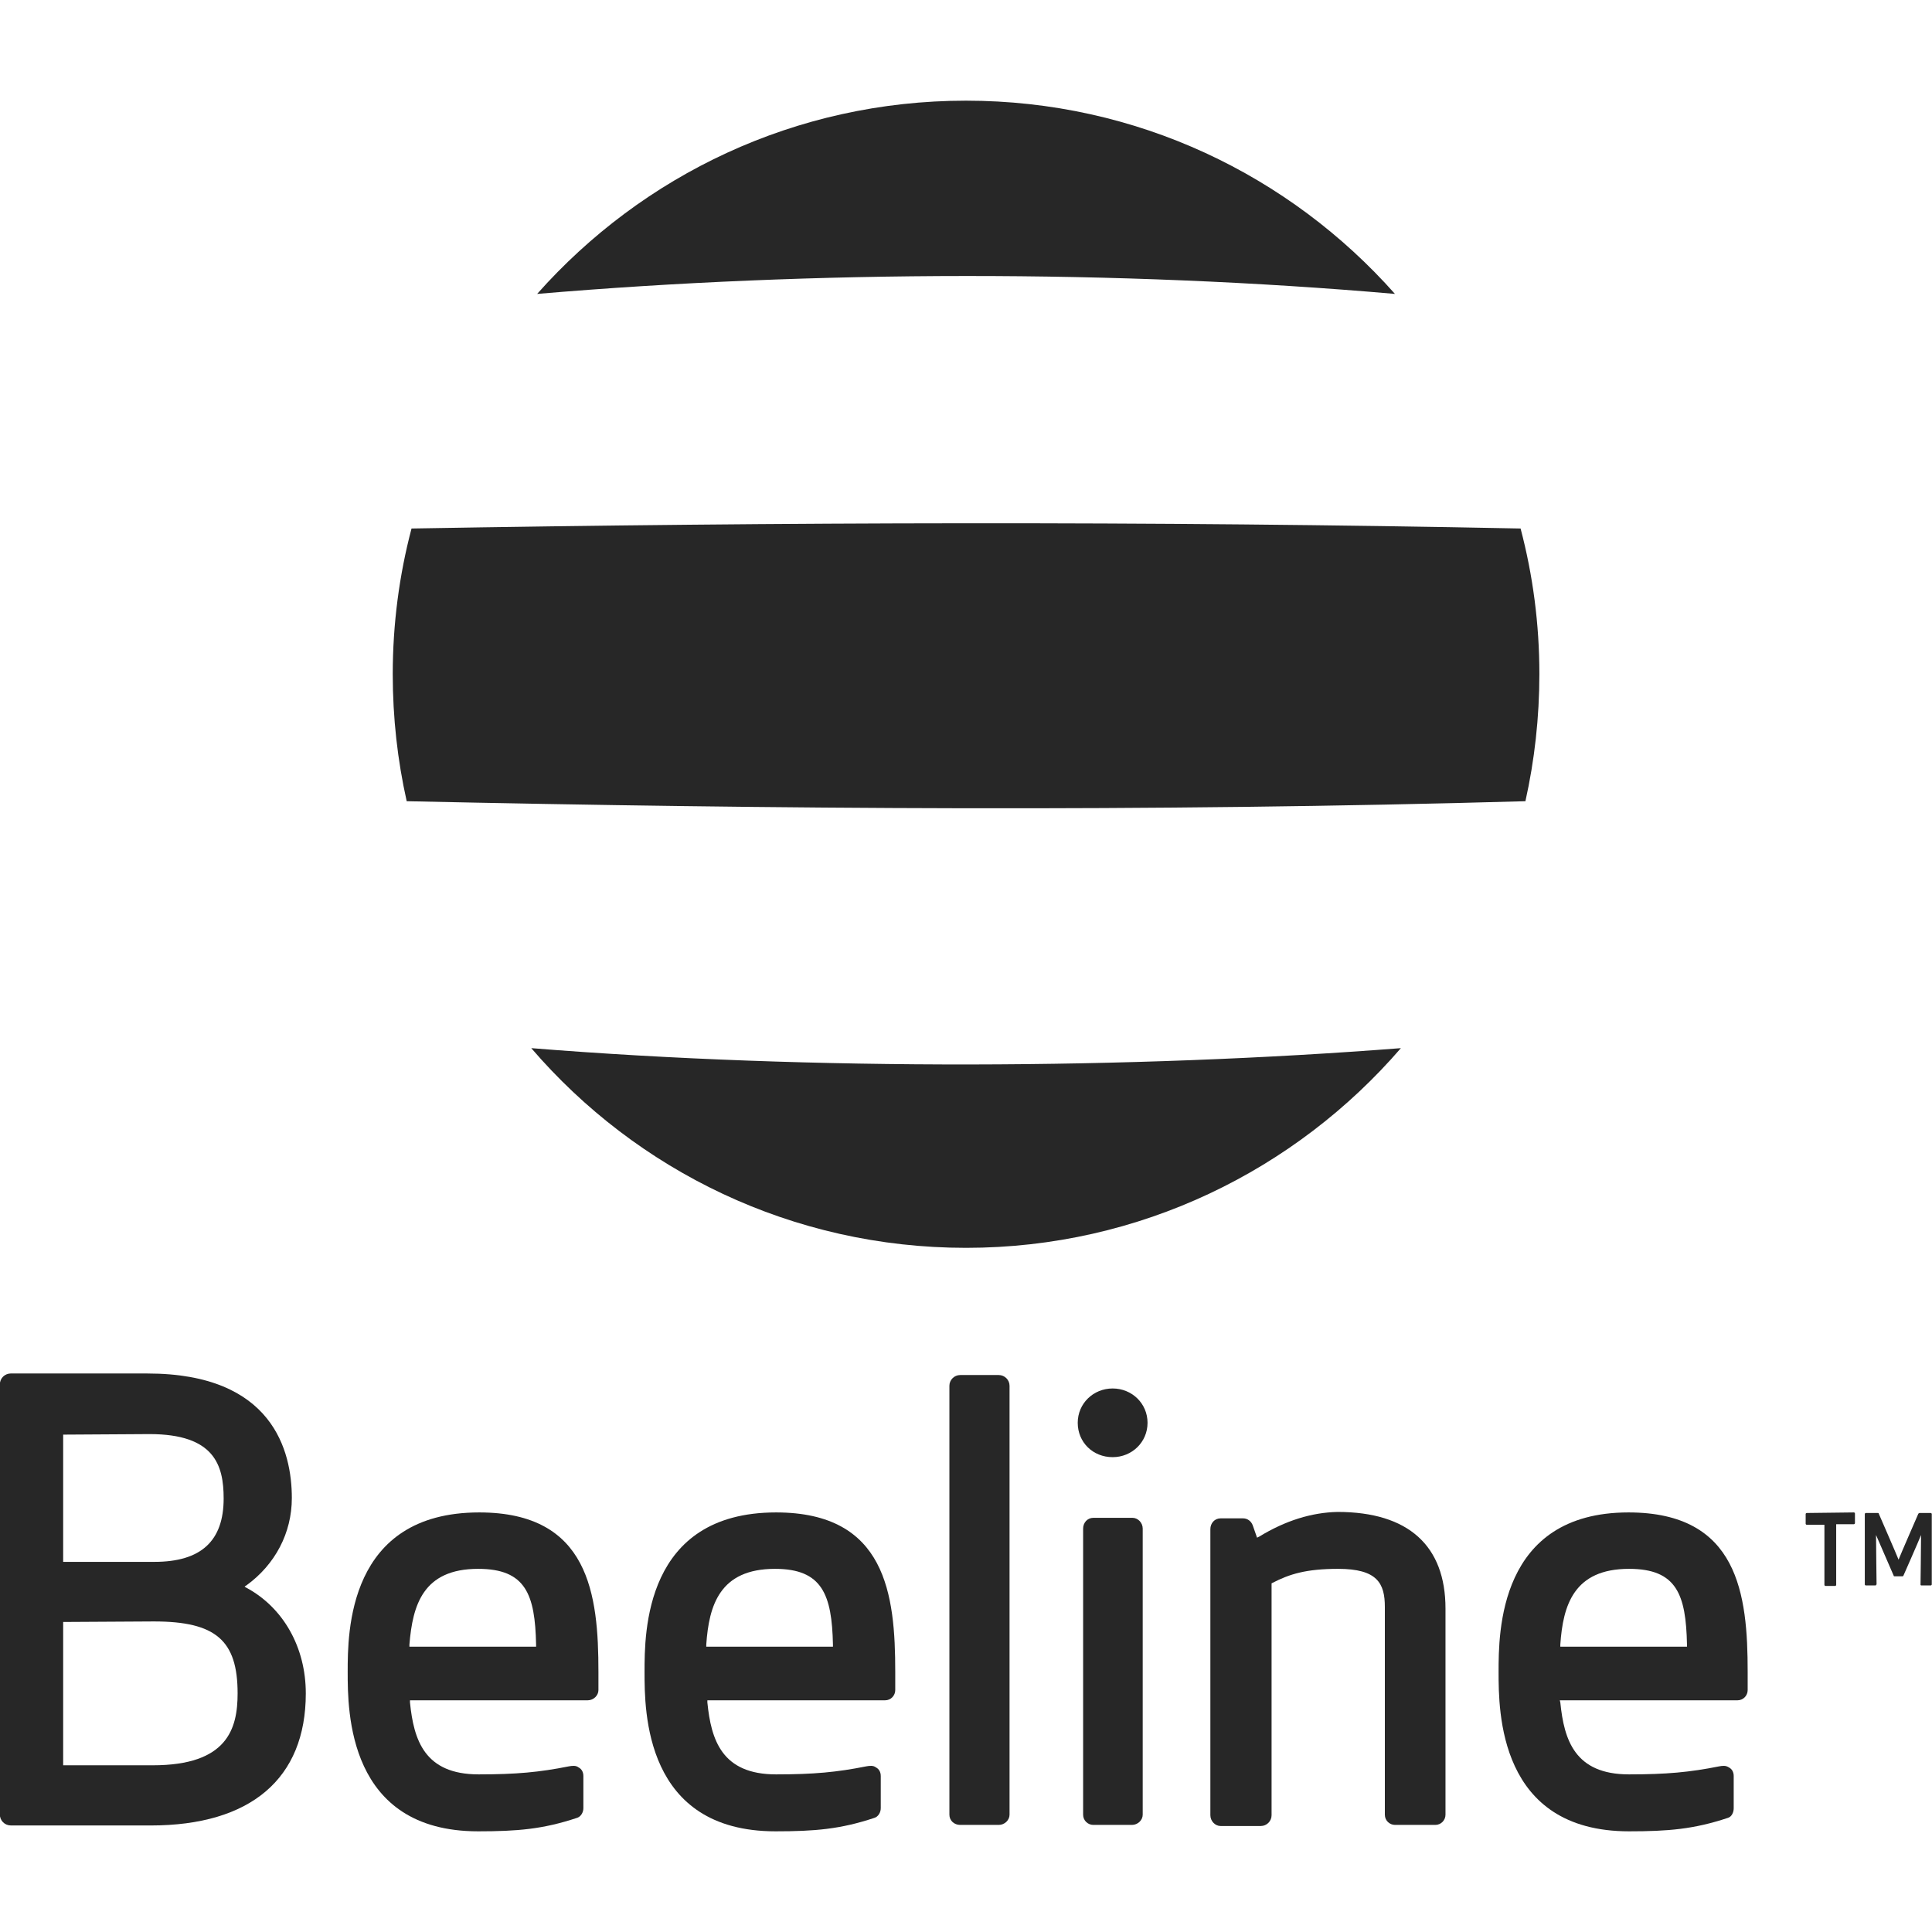
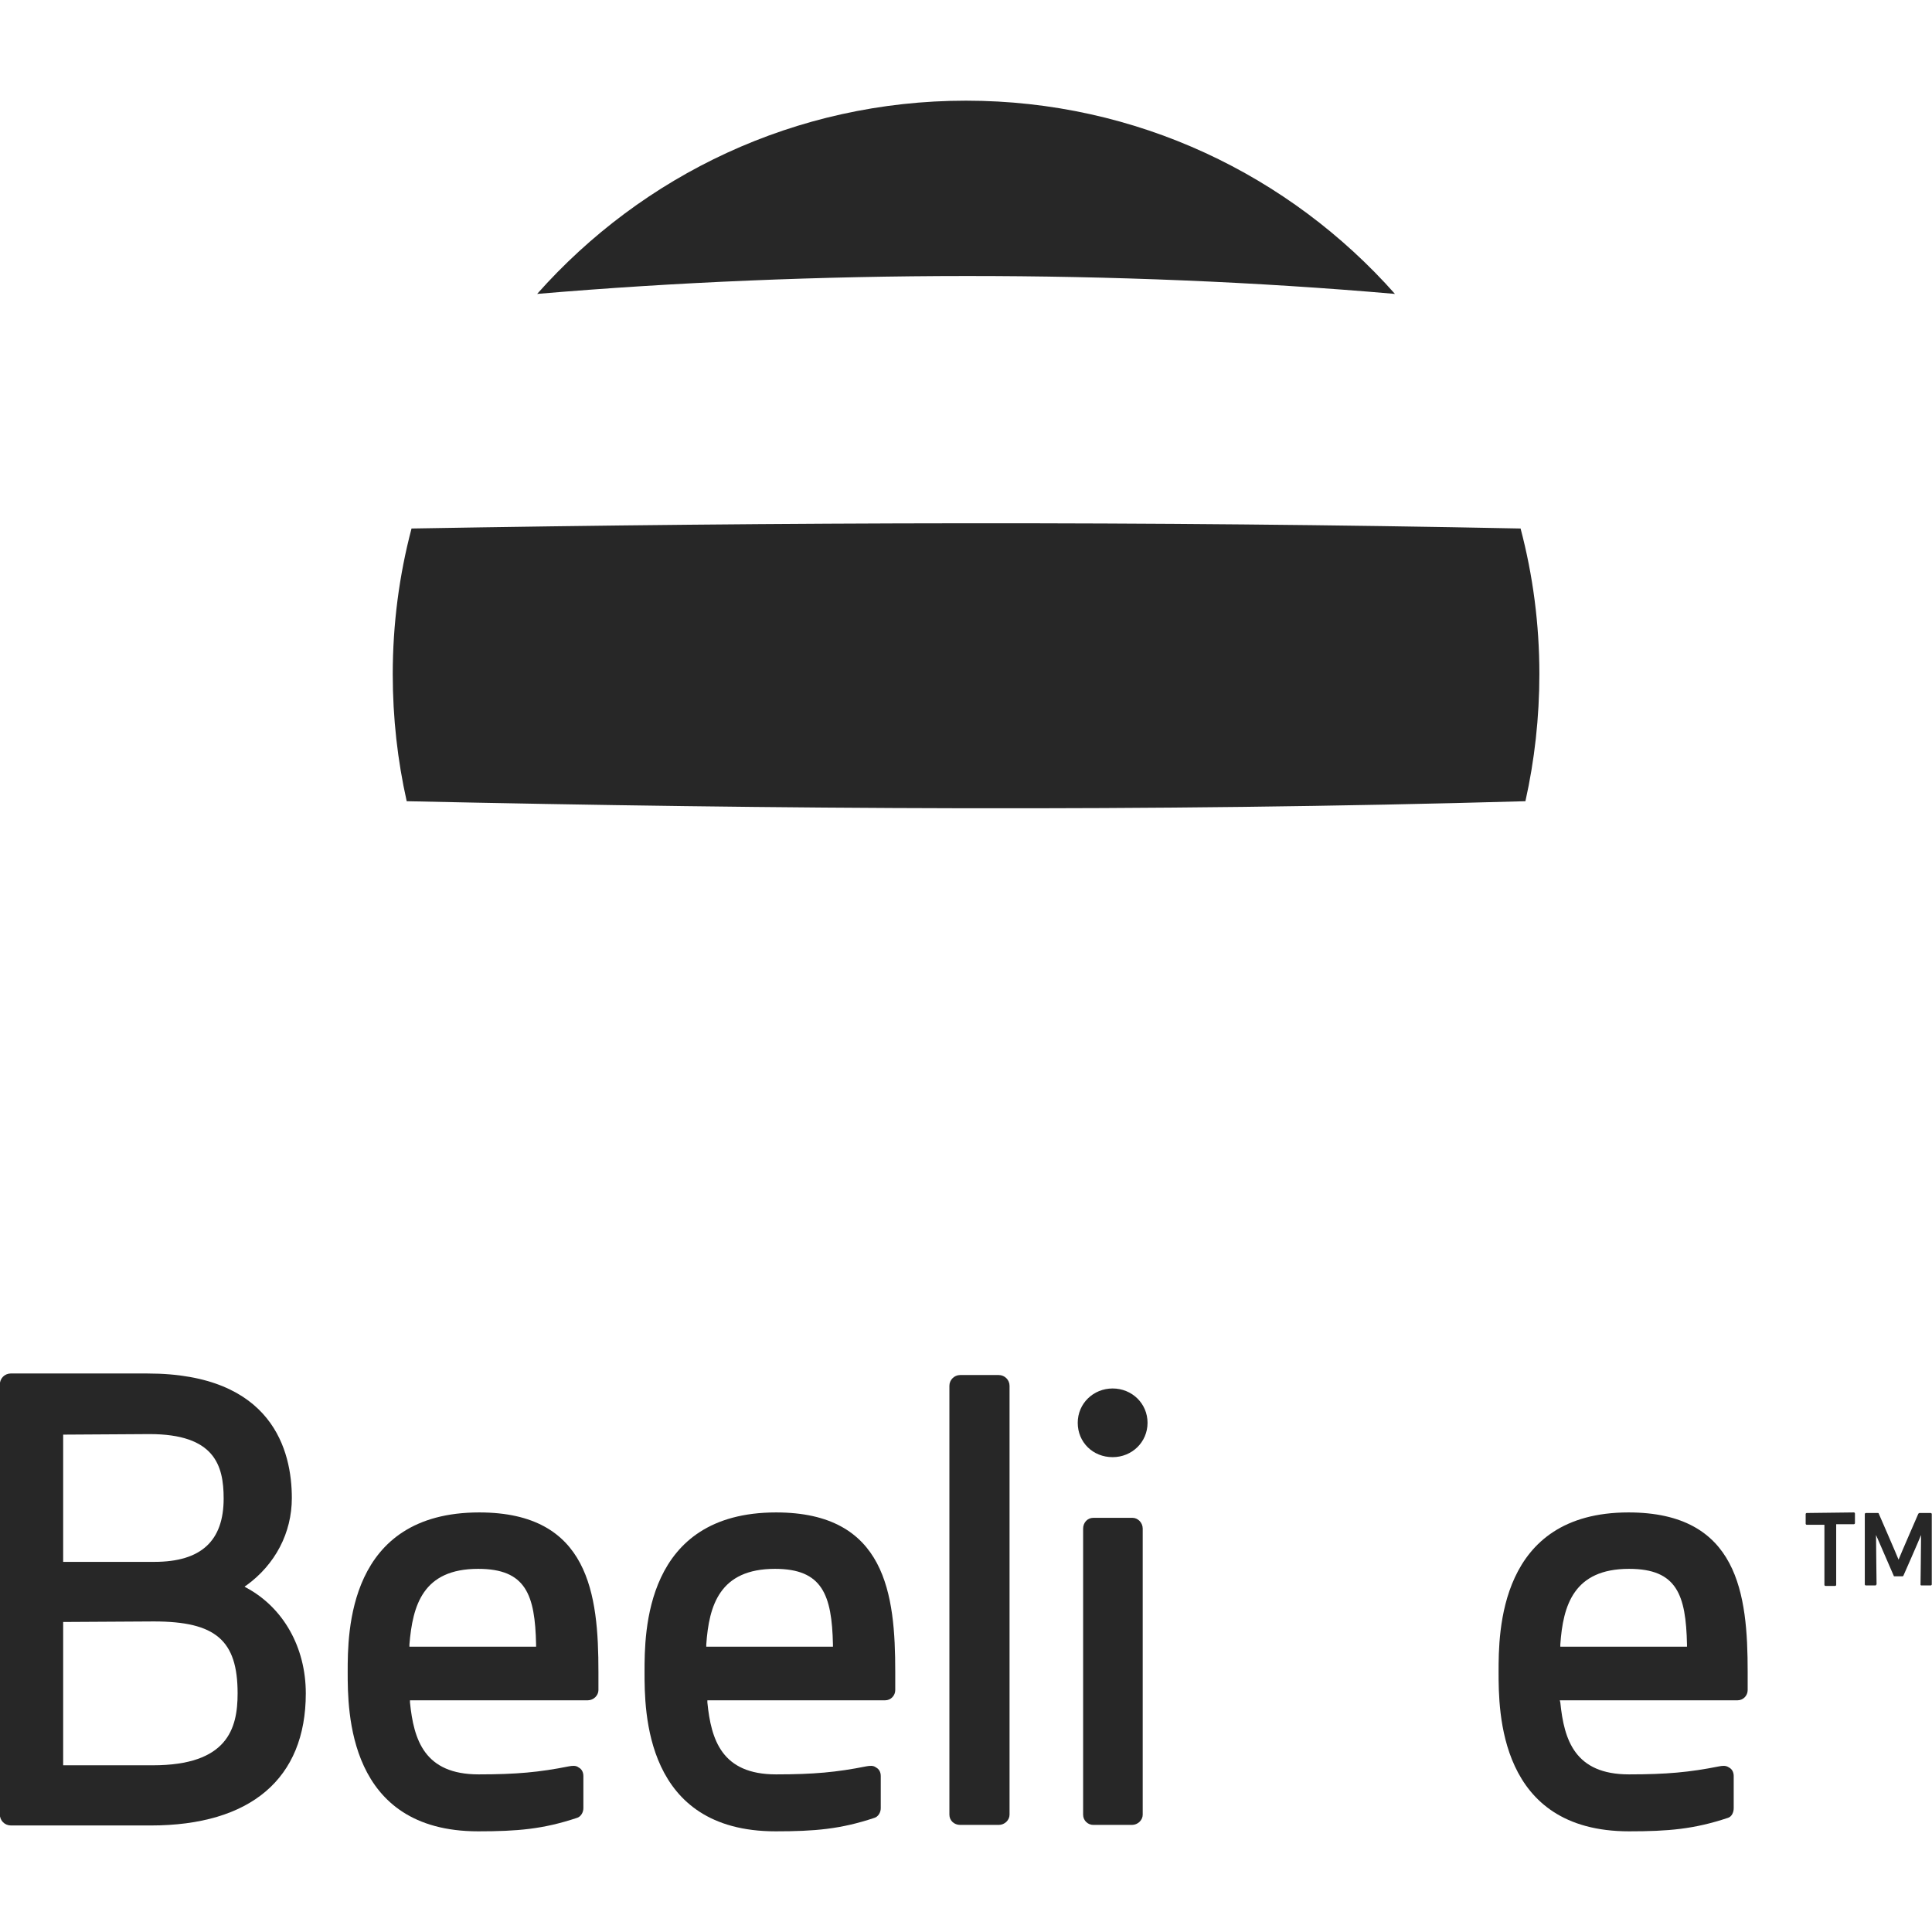
<svg xmlns="http://www.w3.org/2000/svg" width="512" height="512" viewBox="0 0 512 512" fill="none">
  <g clip-path="url(#clip0_909_1907)">
    <path d="M142.35 77.89C215.76 71.63 296.28 71.49 369.68 77.89C341.8 46.45 301.25 26.68 256.01 26.68C210.78 26.67 170.24 46.45 142.35 77.89Z" fill="#272727" />
-     <path d="M371.25 277.77C299.98 283.32 215.19 283.75 140.79 277.77C168.67 310.21 209.93 330.69 256.02 330.69C302.11 330.69 343.37 310.06 371.25 277.77Z" fill="#272727" />
    <path d="M109.06 140.06C207.93 138.35 304.24 138.07 402.97 140.06C406.24 152.44 407.95 165.38 407.95 178.61C407.95 190.13 406.67 201.51 404.25 212.33C304.24 215.18 205.79 214.46 107.78 212.33C105.36 201.52 104.08 190.28 104.08 178.61C104.09 165.38 105.79 152.43 109.06 140.06Z" fill="#272727" />
    <path d="M478.8 400.96C478.66 400.96 478.52 401.1 478.52 401.24V403.8C478.52 403.94 478.66 404.08 478.8 404.08H483.49V420.01C483.49 420.15 483.63 420.29 483.77 420.29H486.33C486.47 420.29 486.61 420.15 486.61 420.01V403.93H491.3C491.44 403.93 491.58 403.79 491.58 403.65V401.09C491.58 400.95 491.44 400.81 491.3 400.81" fill="#272727" />
    <path d="M285.61 377.06C285.61 382.18 289.59 386.16 294.86 386.16C299.98 386.16 304.11 382.18 304.11 377.06C304.11 371.94 299.98 367.96 294.86 367.96C289.74 367.96 285.61 371.94 285.61 377.06Z" fill="#272727" />
-     <path d="M333.7 407.22L333.13 407.5L331.99 404.23C331.56 403.09 330.57 402.38 329.43 402.38H323.46C321.9 402.38 320.76 403.66 320.76 405.23V481.06C320.76 482.62 322.04 483.91 323.46 483.91H334.13C335.69 483.91 336.98 482.63 336.98 481.06V419.6L337.26 419.46C341.67 417.18 346.08 415.76 354.62 415.76C365.01 415.76 367 419.6 367 425.86V480.92C367 482.48 368.28 483.62 369.7 483.62H380.37C381.93 483.62 383.07 482.34 383.07 480.92V426.29C383.07 409.65 373.25 400.68 354.48 400.68C347.64 400.82 340.67 402.96 333.7 407.22Z" fill="#272727" />
    <path d="M302.83 405.09C302.83 403.53 301.55 402.24 300.13 402.24H289.74C288.18 402.24 287.04 403.52 287.04 405.09V480.92C287.04 482.48 288.32 483.62 289.74 483.62H299.98C301.54 483.62 302.83 482.34 302.83 480.92" fill="#272727" />
    <path d="M267.54 367.25C267.54 365.69 266.26 364.4 264.69 364.4H254.45C252.89 364.4 251.6 365.68 251.6 367.25V480.92C251.6 482.48 252.88 483.62 254.45 483.62H264.69C266.25 483.62 267.54 482.34 267.54 480.92" fill="#272727" />
    <path d="M108.5 435.82C109.35 425.43 112.06 415.76 126.71 415.76C139.37 415.76 141.79 422.59 142.07 435.82V436.39H108.5V435.82ZM92.14 443.07C92.14 453.46 92.14 485.32 126.71 485.32C137.1 485.32 143.92 484.75 152.89 481.76C153.89 481.48 154.6 480.34 154.6 479.2V470.66C154.6 469.66 154.17 468.81 153.32 468.38C152.61 467.81 151.61 467.95 150.76 468.1C142.94 469.66 136.82 470.23 126.86 470.23C112.49 470.23 109.65 461.13 108.65 451.17V450.6H155.74C157.3 450.6 158.59 449.32 158.59 447.9V443.06C158.59 422.57 156.17 400.81 127.01 400.81C92.14 400.82 92.14 432.69 92.14 443.07Z" fill="#272727" />
    <path d="M187.17 435.82C187.88 425.43 190.73 415.76 205.38 415.76C217.9 415.76 220.46 422.59 220.74 435.82V436.39H187.17V435.82V435.82ZM170.81 443.07C170.81 453.46 170.81 485.32 205.52 485.32C215.91 485.32 222.73 484.75 231.7 481.76C232.7 481.48 233.41 480.34 233.41 479.2V470.66C233.41 469.66 232.98 468.81 232.13 468.38C231.42 467.81 230.42 467.95 229.57 468.1C221.75 469.66 215.63 470.23 205.67 470.23C191.3 470.23 188.46 461.13 187.46 451.17V450.6H234.55C236.11 450.6 237.25 449.32 237.25 447.9V443.06C237.25 422.57 234.83 400.81 205.67 400.81C170.81 400.82 170.81 432.69 170.81 443.07Z" fill="#272727" />
    <path d="M413.5 435.82C414.21 425.43 417.06 415.76 431.71 415.76C444.37 415.76 446.79 422.59 447.07 435.82V436.39H413.5V435.82ZM397.14 443.07C397.14 453.46 397.14 485.32 431.71 485.32C442.1 485.32 448.92 484.75 457.89 481.76C458.89 481.48 459.45 480.34 459.45 479.2V470.66C459.45 469.66 459.02 468.81 458.17 468.38C457.32 467.81 456.46 467.95 455.61 468.1C447.79 469.66 441.67 470.23 431.71 470.23C417.34 470.23 414.5 461.13 413.5 451.17L413.36 450.6H460.45C462.01 450.6 463.15 449.32 463.15 447.9V443.06C463.15 422.57 460.73 400.81 431.57 400.81C397.14 400.82 397.14 432.69 397.14 443.07Z" fill="#272727" />
    <path d="M40.78 429.7C57.14 429.7 62.97 434.68 62.97 448.76C62.97 458.15 60.27 467.82 40.49 467.82H16.74V429.84L40.78 429.7ZM39.64 380.05C56.85 380.05 59.27 388.3 59.27 397.12C59.27 408.36 53.3 413.91 40.92 413.91H16.74V380.19L39.64 380.05ZM2.94 363.98C1.23 363.98 -0.05 365.26 -0.05 366.97V480.78C-0.05 482.49 1.23 483.77 2.94 483.77H39.93C66.39 483.77 81.04 471.39 81.04 448.77C81.04 436.54 75.07 426.01 65.25 420.74C65.25 420.74 64.97 420.6 64.82 420.46C64.96 420.32 65.25 420.18 65.25 420.18C72.93 414.63 77.34 406.24 77.34 396.99C77.34 384.61 72.36 363.99 39.07 363.99" fill="#272727" />
    <path d="M508.68 400.96C508.54 400.96 508.54 401.1 508.4 401.1C508.4 401.1 503.56 412.2 503.14 413.33C502.71 412.19 497.88 401.1 497.88 401.1C497.88 400.96 497.74 400.96 497.6 400.96H494.47C494.33 400.96 494.19 401.1 494.19 401.24V419.88C494.19 420.02 494.33 420.16 494.47 420.16H497.03C497.03 420.16 497.17 420.16 497.17 420.02L497.31 419.88C497.31 419.88 497.17 409.07 497.17 406.79C498.02 408.78 501.86 417.6 501.86 417.6C501.86 417.74 502 417.74 502.14 417.74H504.13C504.27 417.74 504.27 417.74 504.41 417.6C504.41 417.6 508.25 408.92 509.1 406.79C509.1 409.07 508.96 419.88 508.96 419.88C508.96 420.02 508.96 420.02 508.96 420.02L509.1 420.16H511.66C511.8 420.16 511.94 420.02 511.94 419.88V401.24C511.94 401.1 511.8 400.96 511.66 400.96" fill="#272727" />
  </g>
  <defs>
    <clipPath id="clip0_909_1907">
      <rect width="512" height="512" fill="white" />
    </clipPath>
  </defs>
</svg>